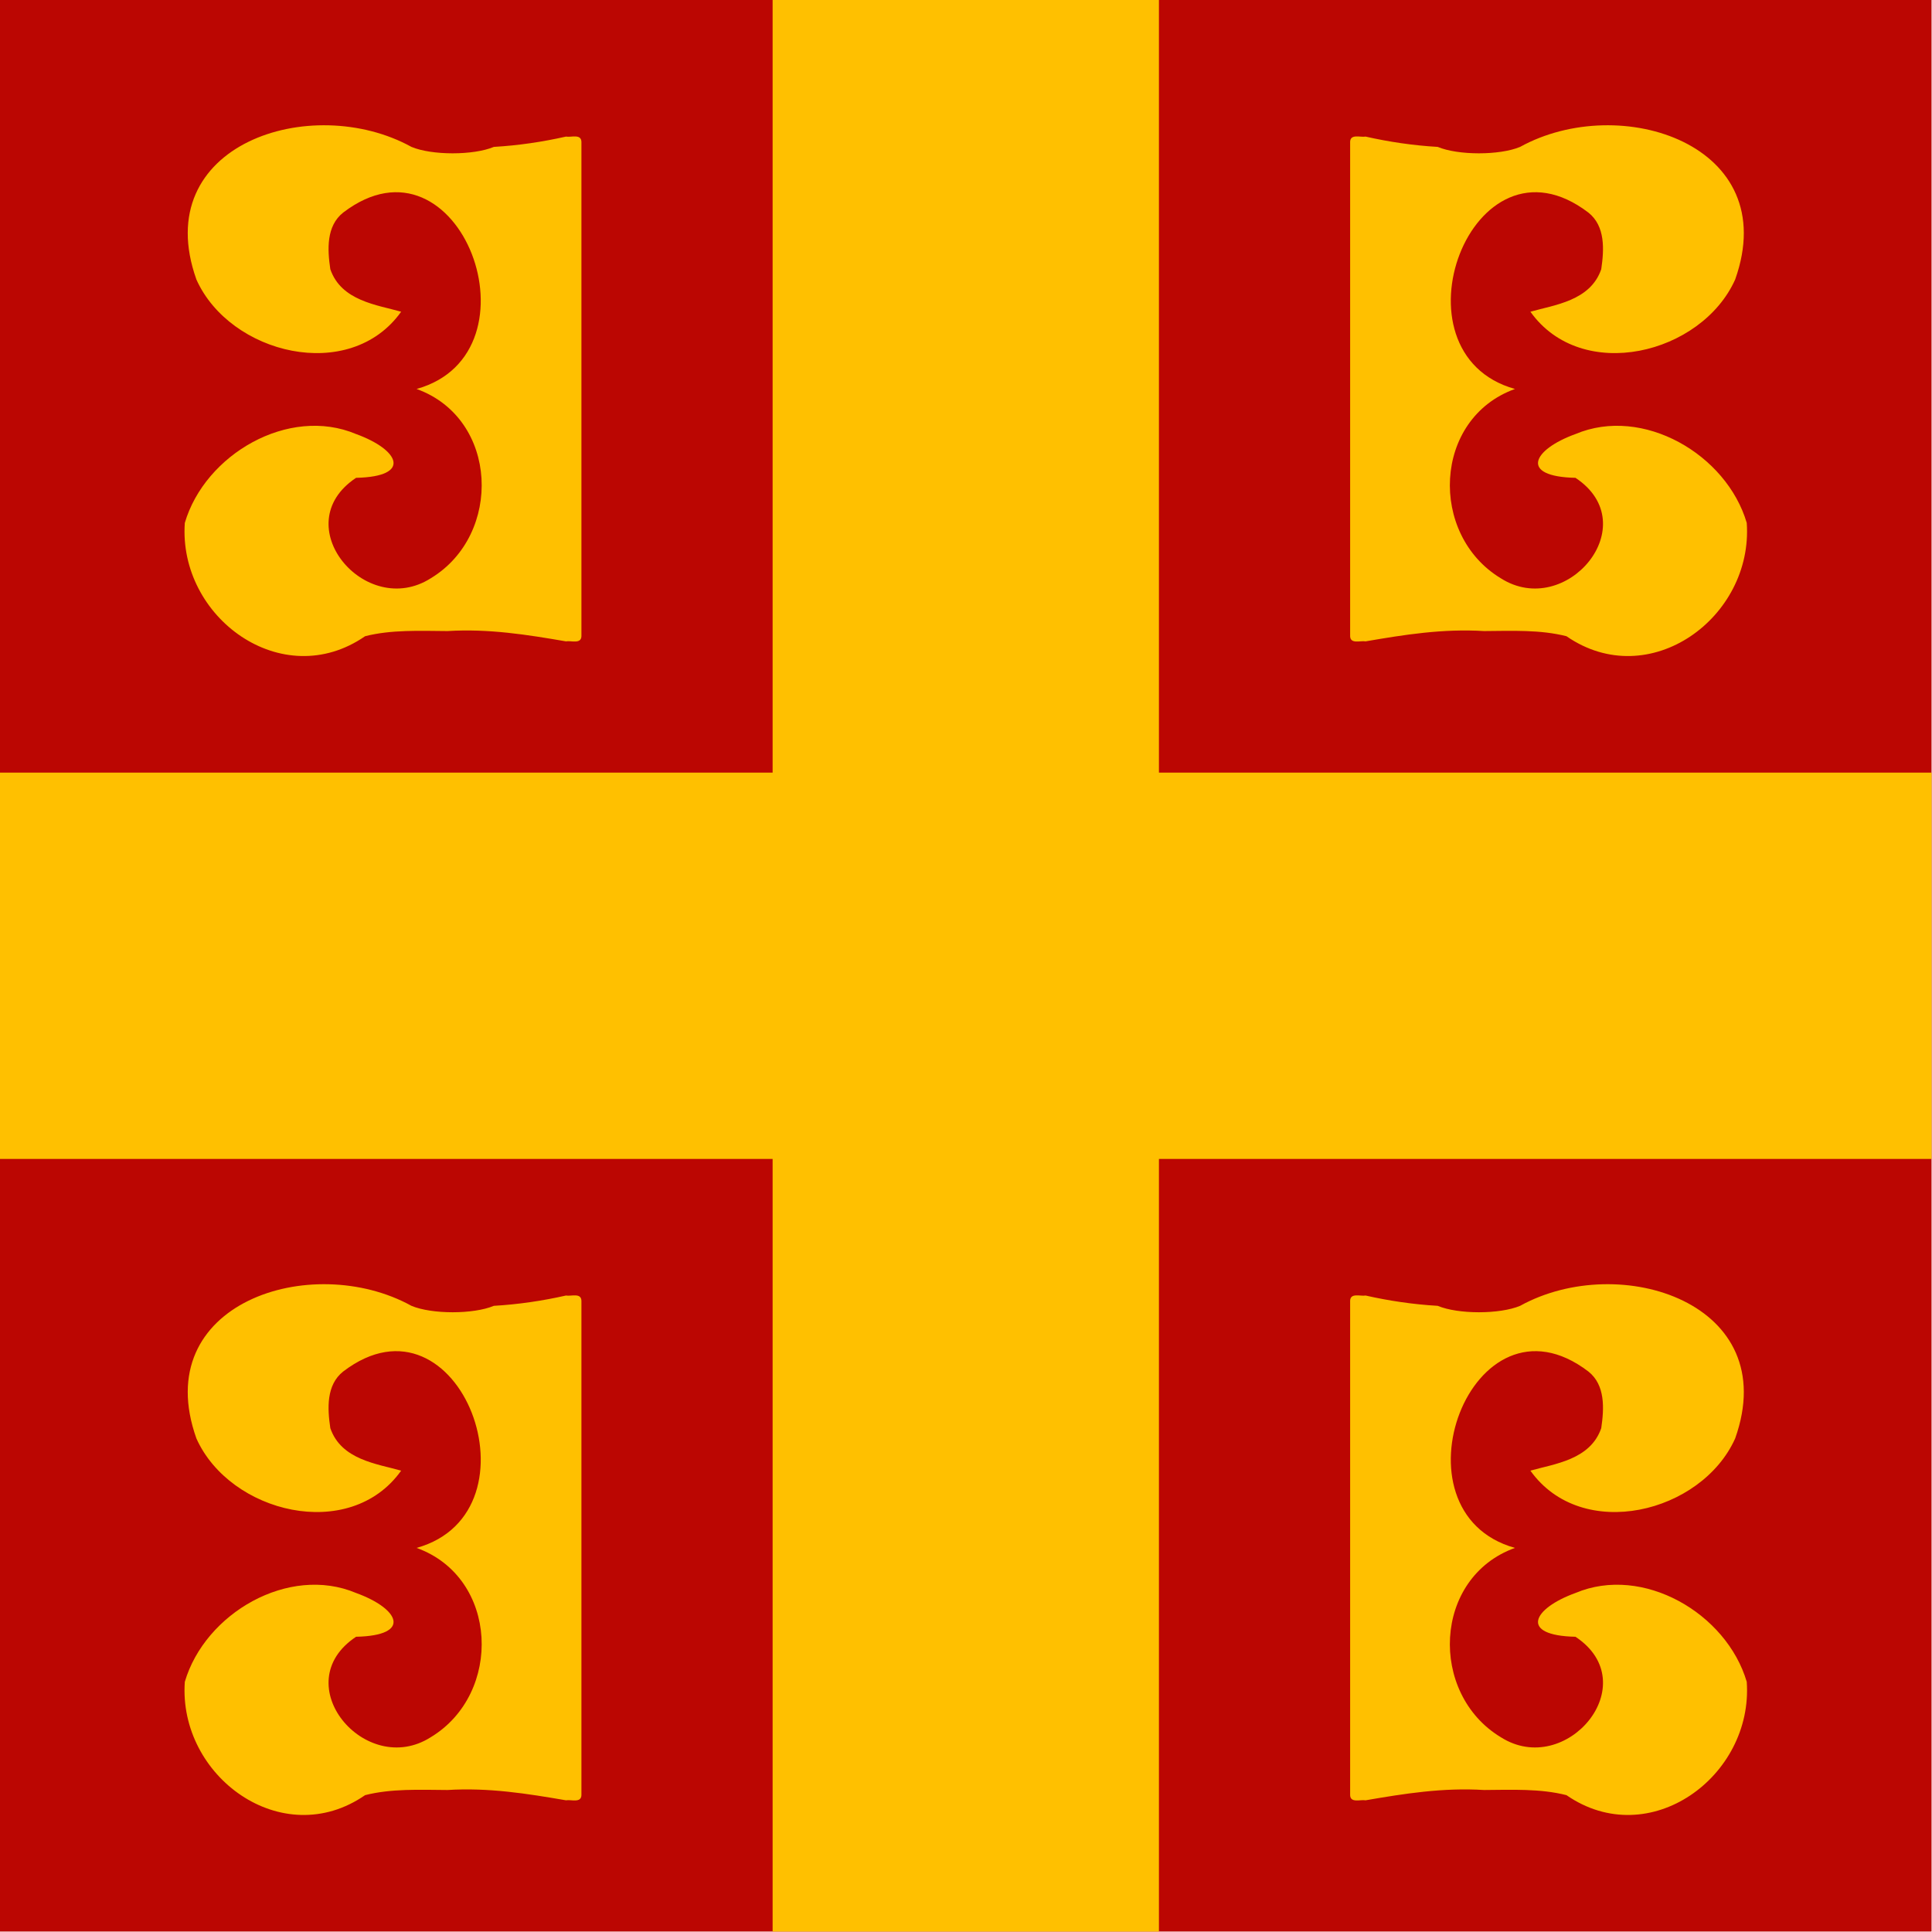
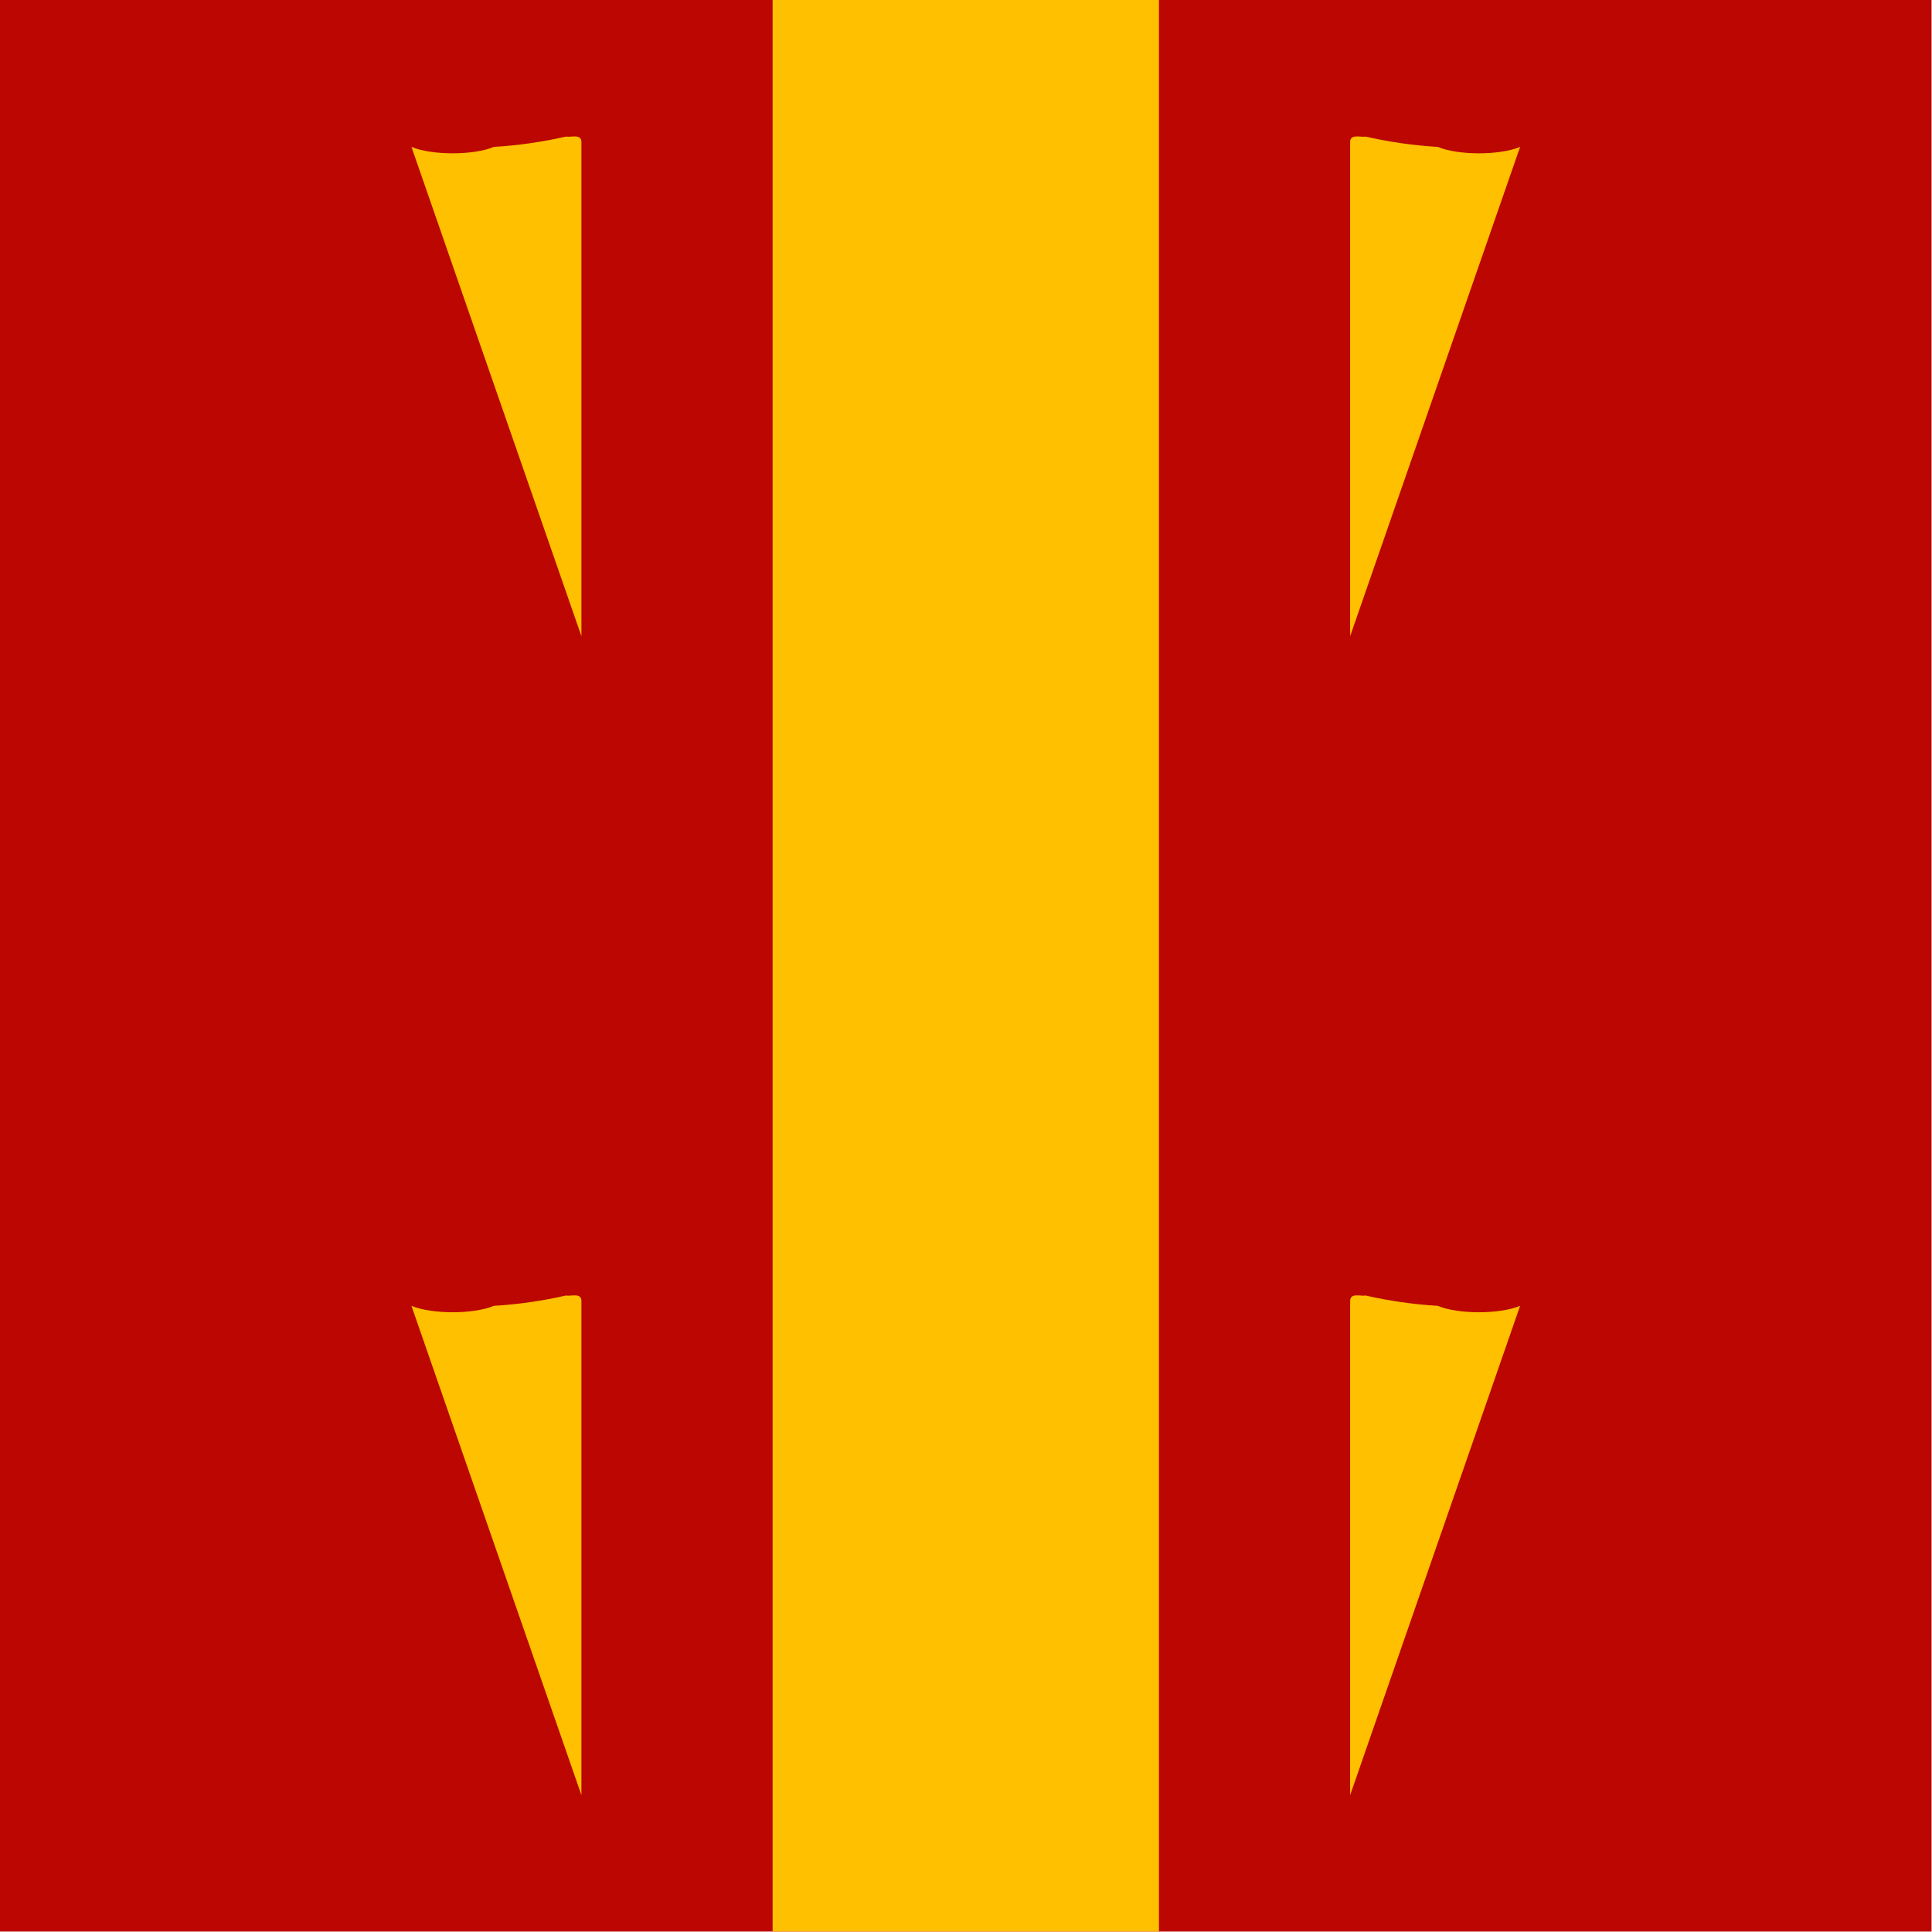
<svg xmlns="http://www.w3.org/2000/svg" xmlns:xlink="http://www.w3.org/1999/xlink" version="1.0" width="700" height="700">
  <g transform="translate(0,340) matrix(1.944,0,0,1.944,0,-340)" fill="#f8c420">
    <path fill="#bb0602" d="M0 0H360V360H0z" />
-     <path fill="#ffc000" d="M0 144H360V216H0z" />
    <path fill="#ffc000" d="M144 0H216V360H144z" />
-     <path d="m 283.315,27.378 c -3.809,1.597 -11.548,1.597 -15.359,0 -4.589,-0.269 -9.061,-0.931 -13.441,-1.921 -0.909,0.183 -2.824,-0.567 -2.879,0.961 v 92.16 c 0.053,1.527 1.97,0.777 2.879,0.959 7.188,-1.24 14.4,-2.394 22.081,-1.92 5.224,-0.037 10.501,-0.279 15.36,0.961 15.465,10.693 34.838,-3.515 33.6,-21.121 -3.758,-12.777 -19.363,-21.858 -31.92,-16.56 -8.043,2.913 -10.502,7.935 0,8.16 13.161,8.735 -1.747,26.467 -13.921,18.72 -13.431,-8.11 -12.661,-29.77 2.641,-35.28 -23.933,-6.693 -8.057,-49.458 13.68,-32.88 3.183,2.52 2.946,6.9 2.4,10.561 -2.027,5.917 -8.753,6.65 -13.2,7.92 9.573,13.449 31.911,7.942 38.16,-6 8.953,-25.182 -21.418,-35.012 -40.081,-24.72" id="a" fill="#ffc000" fill-opacity="1" />
+     <path d="m 283.315,27.378 c -3.809,1.597 -11.548,1.597 -15.359,0 -4.589,-0.269 -9.061,-0.931 -13.441,-1.921 -0.909,0.183 -2.824,-0.567 -2.879,0.961 v 92.16 " id="a" fill="#ffc000" fill-opacity="1" />
    <use transform="matrix(-1,0,0,1,360,0)" xlink:href="#a" width="100%" height="100%" fill="#ffc000" />
    <use y="216" xlink:href="#a" width="100%" height="100%" fill="#ffc000" />
    <use transform="matrix(-1,0,0,1,360,0)" y="216" xlink:href="#a" width="100%" height="100%" fill="#ffc000" />
  </g>
</svg>